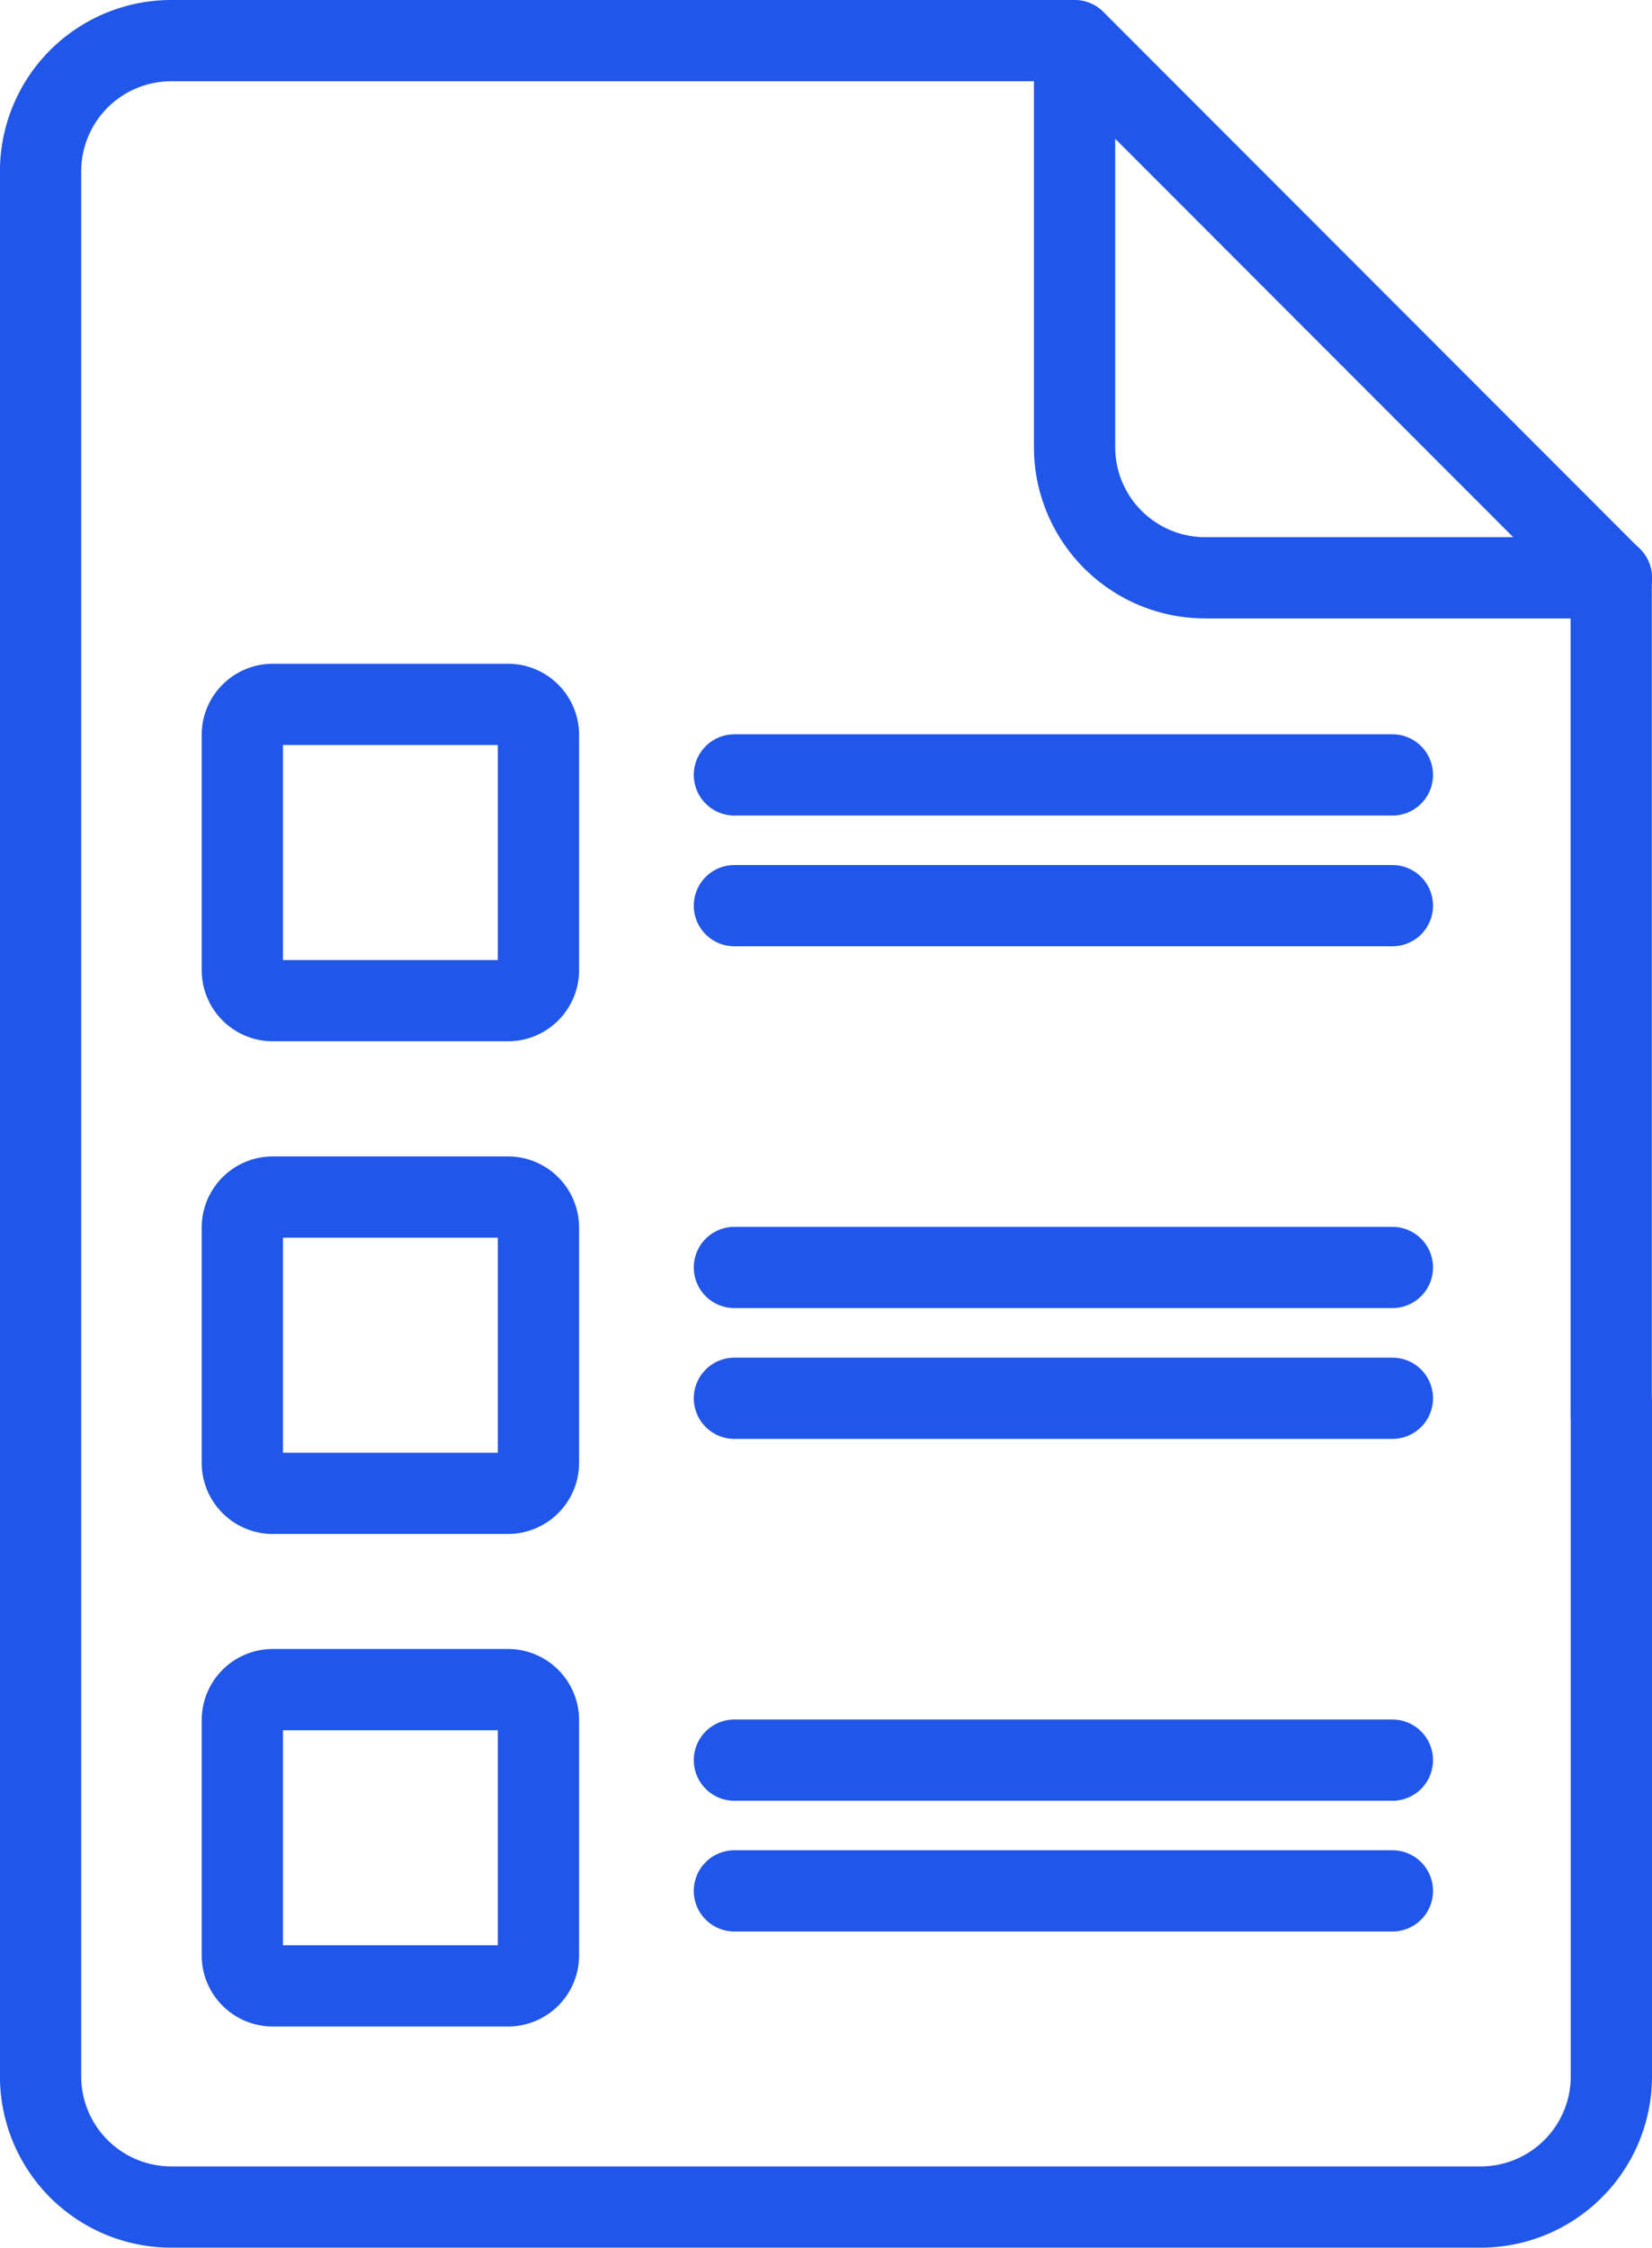
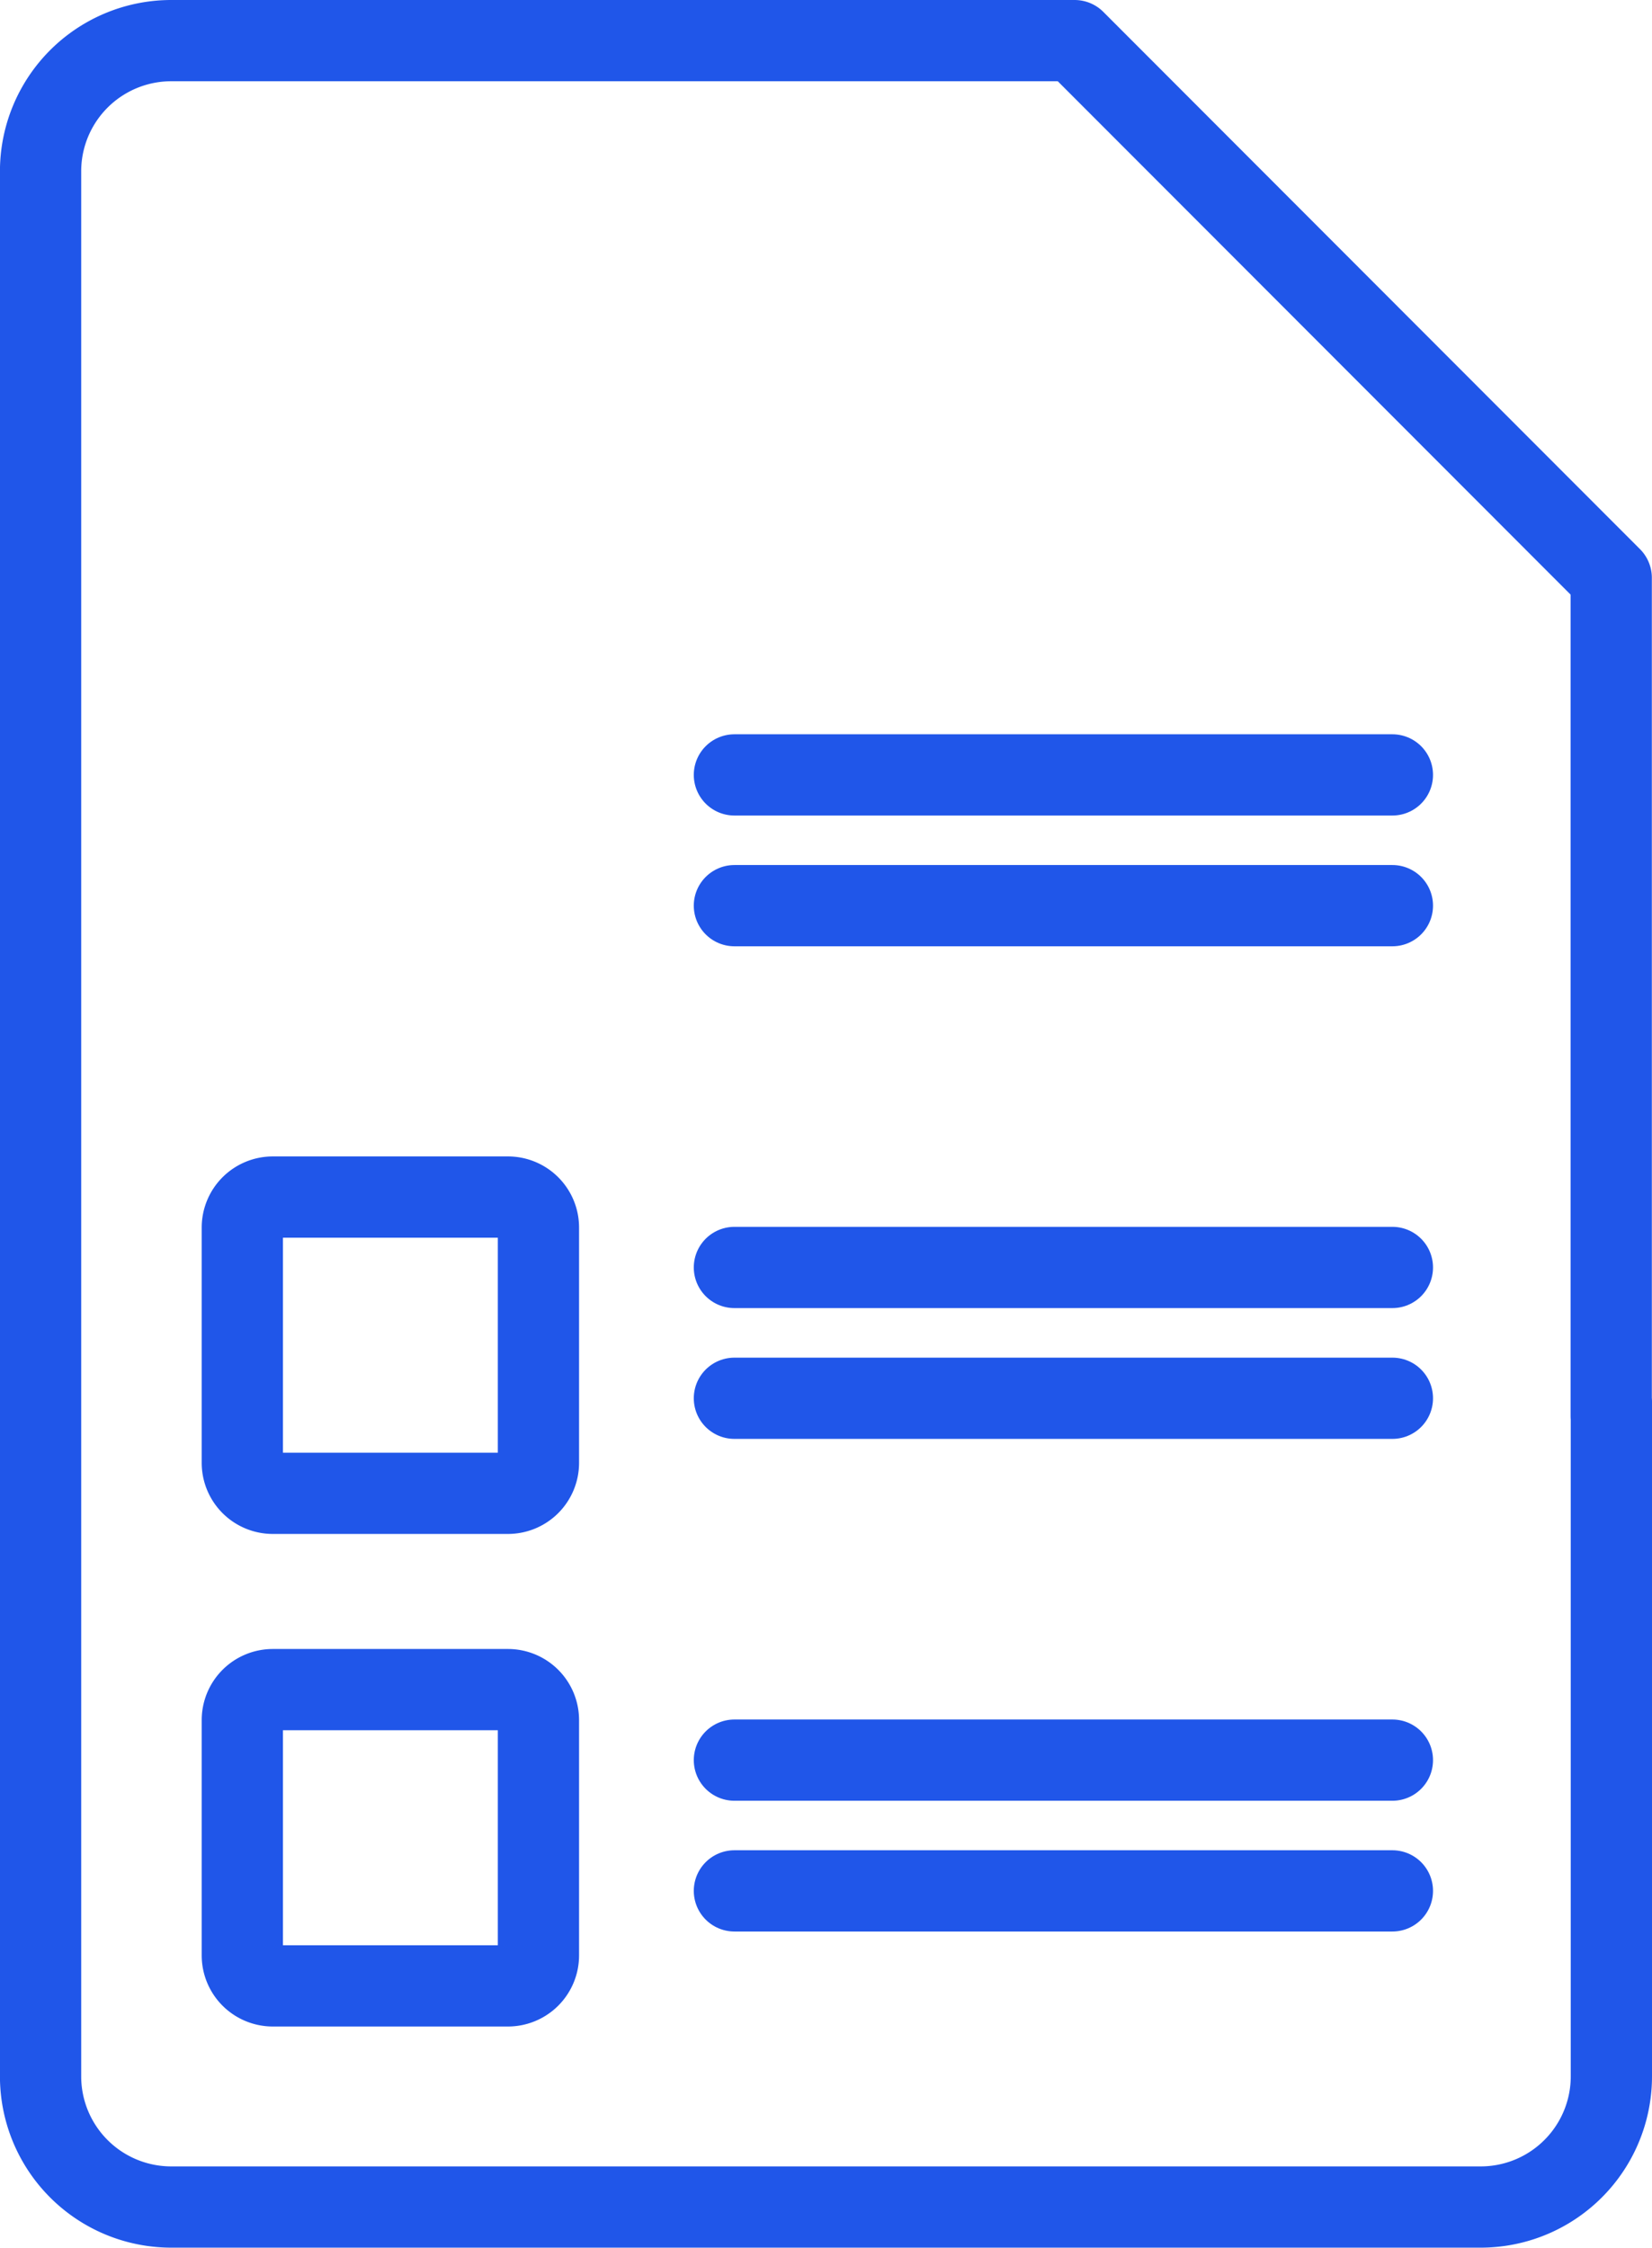
<svg xmlns="http://www.w3.org/2000/svg" width="30.5" height="41.5" viewBox="0 0 30.5 41.5">
  <g id="Reports" transform="translate(-798.098 -2502.251)">
    <path id="path2345" d="M-451.968-391.156V-378.7a2.413,2.413,0,0,1-2.412,2.414h-24.177a2.413,2.413,0,0,1-2.412-2.414v-35.17a2.413,2.413,0,0,1,2.412-2.414h16.679l9.907,9.918v15.477" transform="translate(1279.816 2919.285)" fill="none" stroke="#2056e9" stroke-linecap="round" stroke-linejoin="round" stroke-miterlimit="10" stroke-width="1.5" />
-     <path id="path2353" d="M-154.4-154.39H-161.9a2.413,2.413,0,0,1-2.412-2.414v-7.5" transform="translate(982.249 2667.309)" fill="none" stroke="#2056e9" stroke-linecap="round" stroke-linejoin="round" stroke-miterlimit="10" stroke-width="1.5" />
-     <path id="path2357" d="M-76.43-85.194h-4.341a.563.563,0,0,1-.563-.564V-90.1a.563.563,0,0,1,.563-.564h4.341a.563.563,0,0,1,.563.564v4.346A.563.563,0,0,1-76.43-85.194Z" transform="translate(883.906 2605.92)" fill="none" stroke="#2056e9" stroke-linecap="round" stroke-linejoin="round" stroke-miterlimit="10" stroke-width="1.5" />
    <path id="path2361" d="M-76.43-85.194h-4.341a.563.563,0,0,1-.563-.564V-90.1a.563.563,0,0,1,.563-.564h4.341a.563.563,0,0,1,.563.564v4.346A.563.563,0,0,1-76.43-85.194Z" transform="translate(883.906 2615.016)" fill="none" stroke="#2056e9" stroke-linecap="round" stroke-linejoin="round" stroke-miterlimit="10" stroke-width="1.5" />
    <path id="path2365" d="M-76.43-85.194h-4.341a.563.563,0,0,1-.563-.564V-90.1a.563.563,0,0,1,.563-.564h4.341a.563.563,0,0,1,.563.564v4.346A.563.563,0,0,1-76.43-85.194Z" transform="translate(883.906 2624.11)" fill="none" stroke="#2056e9" stroke-linecap="round" stroke-linejoin="round" stroke-miterlimit="10" stroke-width="1.5" />
    <path id="path2369" d="M0,0H12.148" transform="translate(811.657 2516.558)" fill="none" stroke="#2056e9" stroke-linecap="round" stroke-linejoin="round" stroke-miterlimit="10" stroke-width="1.5" />
    <path id="path2373" d="M0,0H12.148" transform="translate(811.657 2518.972)" fill="none" stroke="#2056e9" stroke-linecap="round" stroke-linejoin="round" stroke-miterlimit="10" stroke-width="1.5" />
    <path id="path2377" d="M0,0H12.148" transform="translate(811.657 2525.652)" fill="none" stroke="#2056e9" stroke-linecap="round" stroke-linejoin="round" stroke-miterlimit="10" stroke-width="1.5" />
    <path id="path2381" d="M0,0H12.148" transform="translate(811.657 2528.067)" fill="none" stroke="#2056e9" stroke-linecap="round" stroke-linejoin="round" stroke-miterlimit="10" stroke-width="1.5" />
    <path id="path2385" d="M0,0H12.148" transform="translate(811.657 2534.748)" fill="none" stroke="#2056e9" stroke-linecap="round" stroke-linejoin="round" stroke-miterlimit="10" stroke-width="1.5" />
    <path id="path2389" d="M0,0H12.148" transform="translate(811.657 2537.162)" fill="none" stroke="#2056e9" stroke-linecap="round" stroke-linejoin="round" stroke-miterlimit="10" stroke-width="1.5" />
  </g>
</svg>